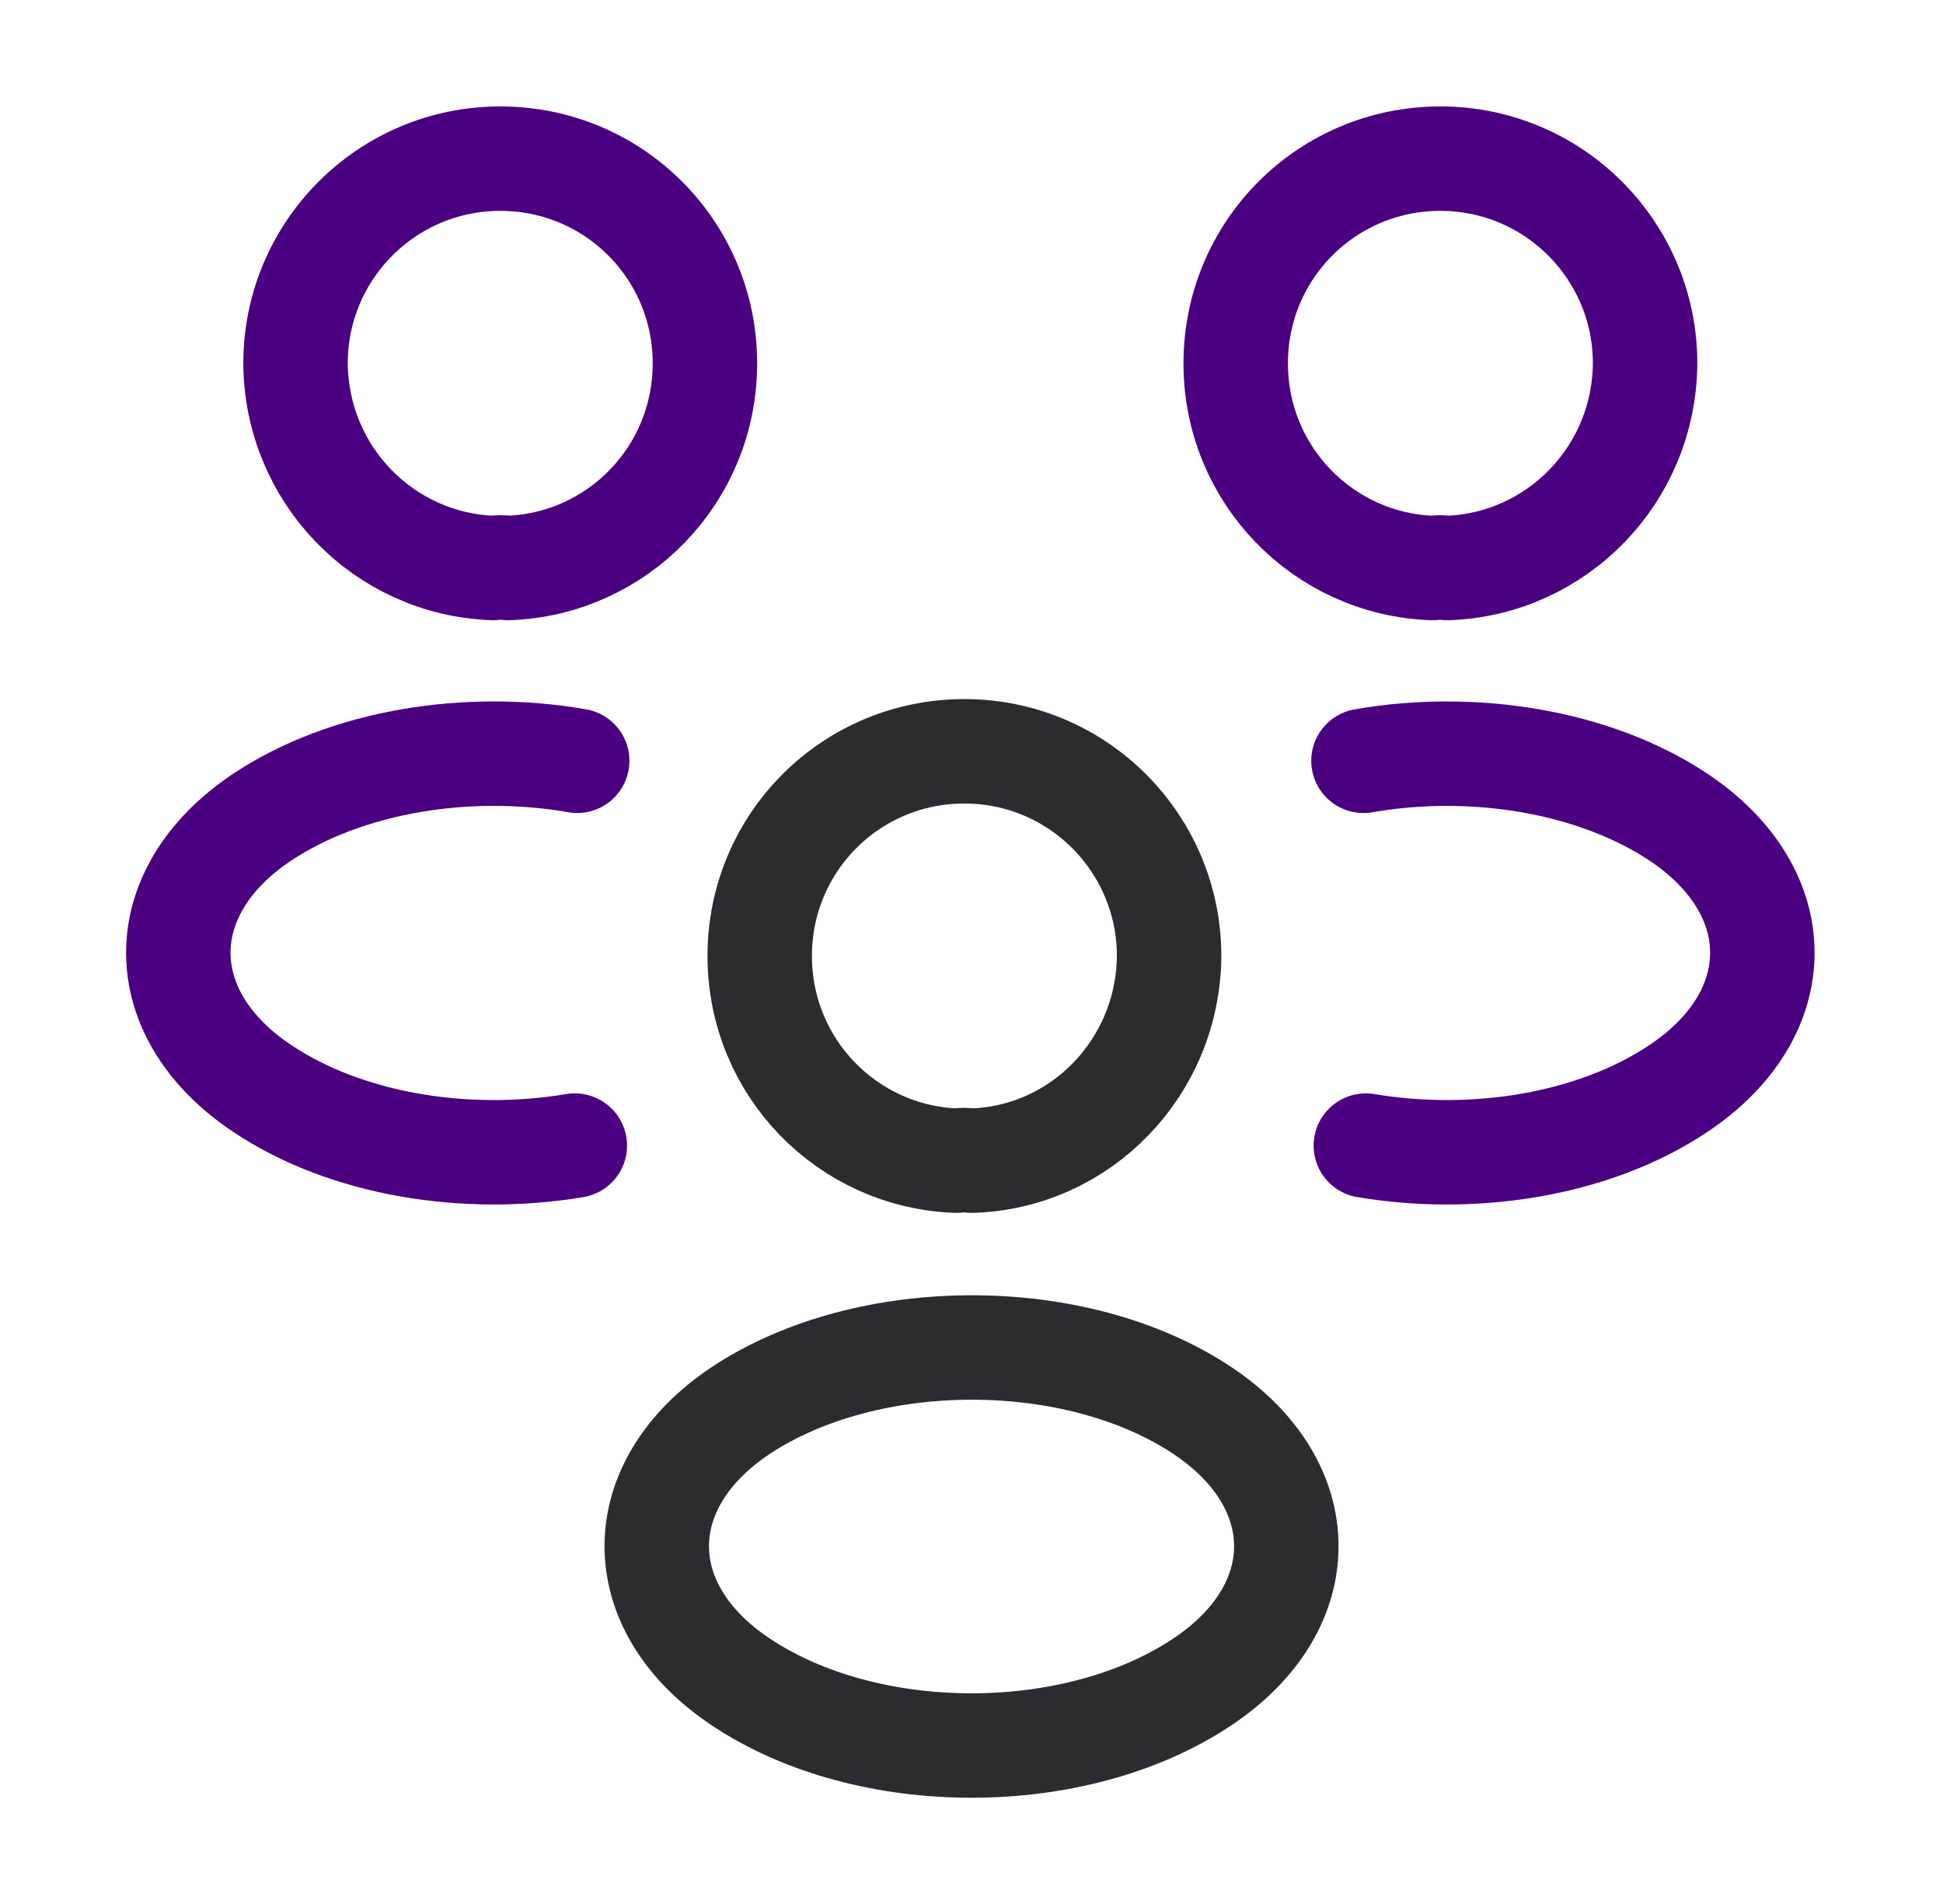
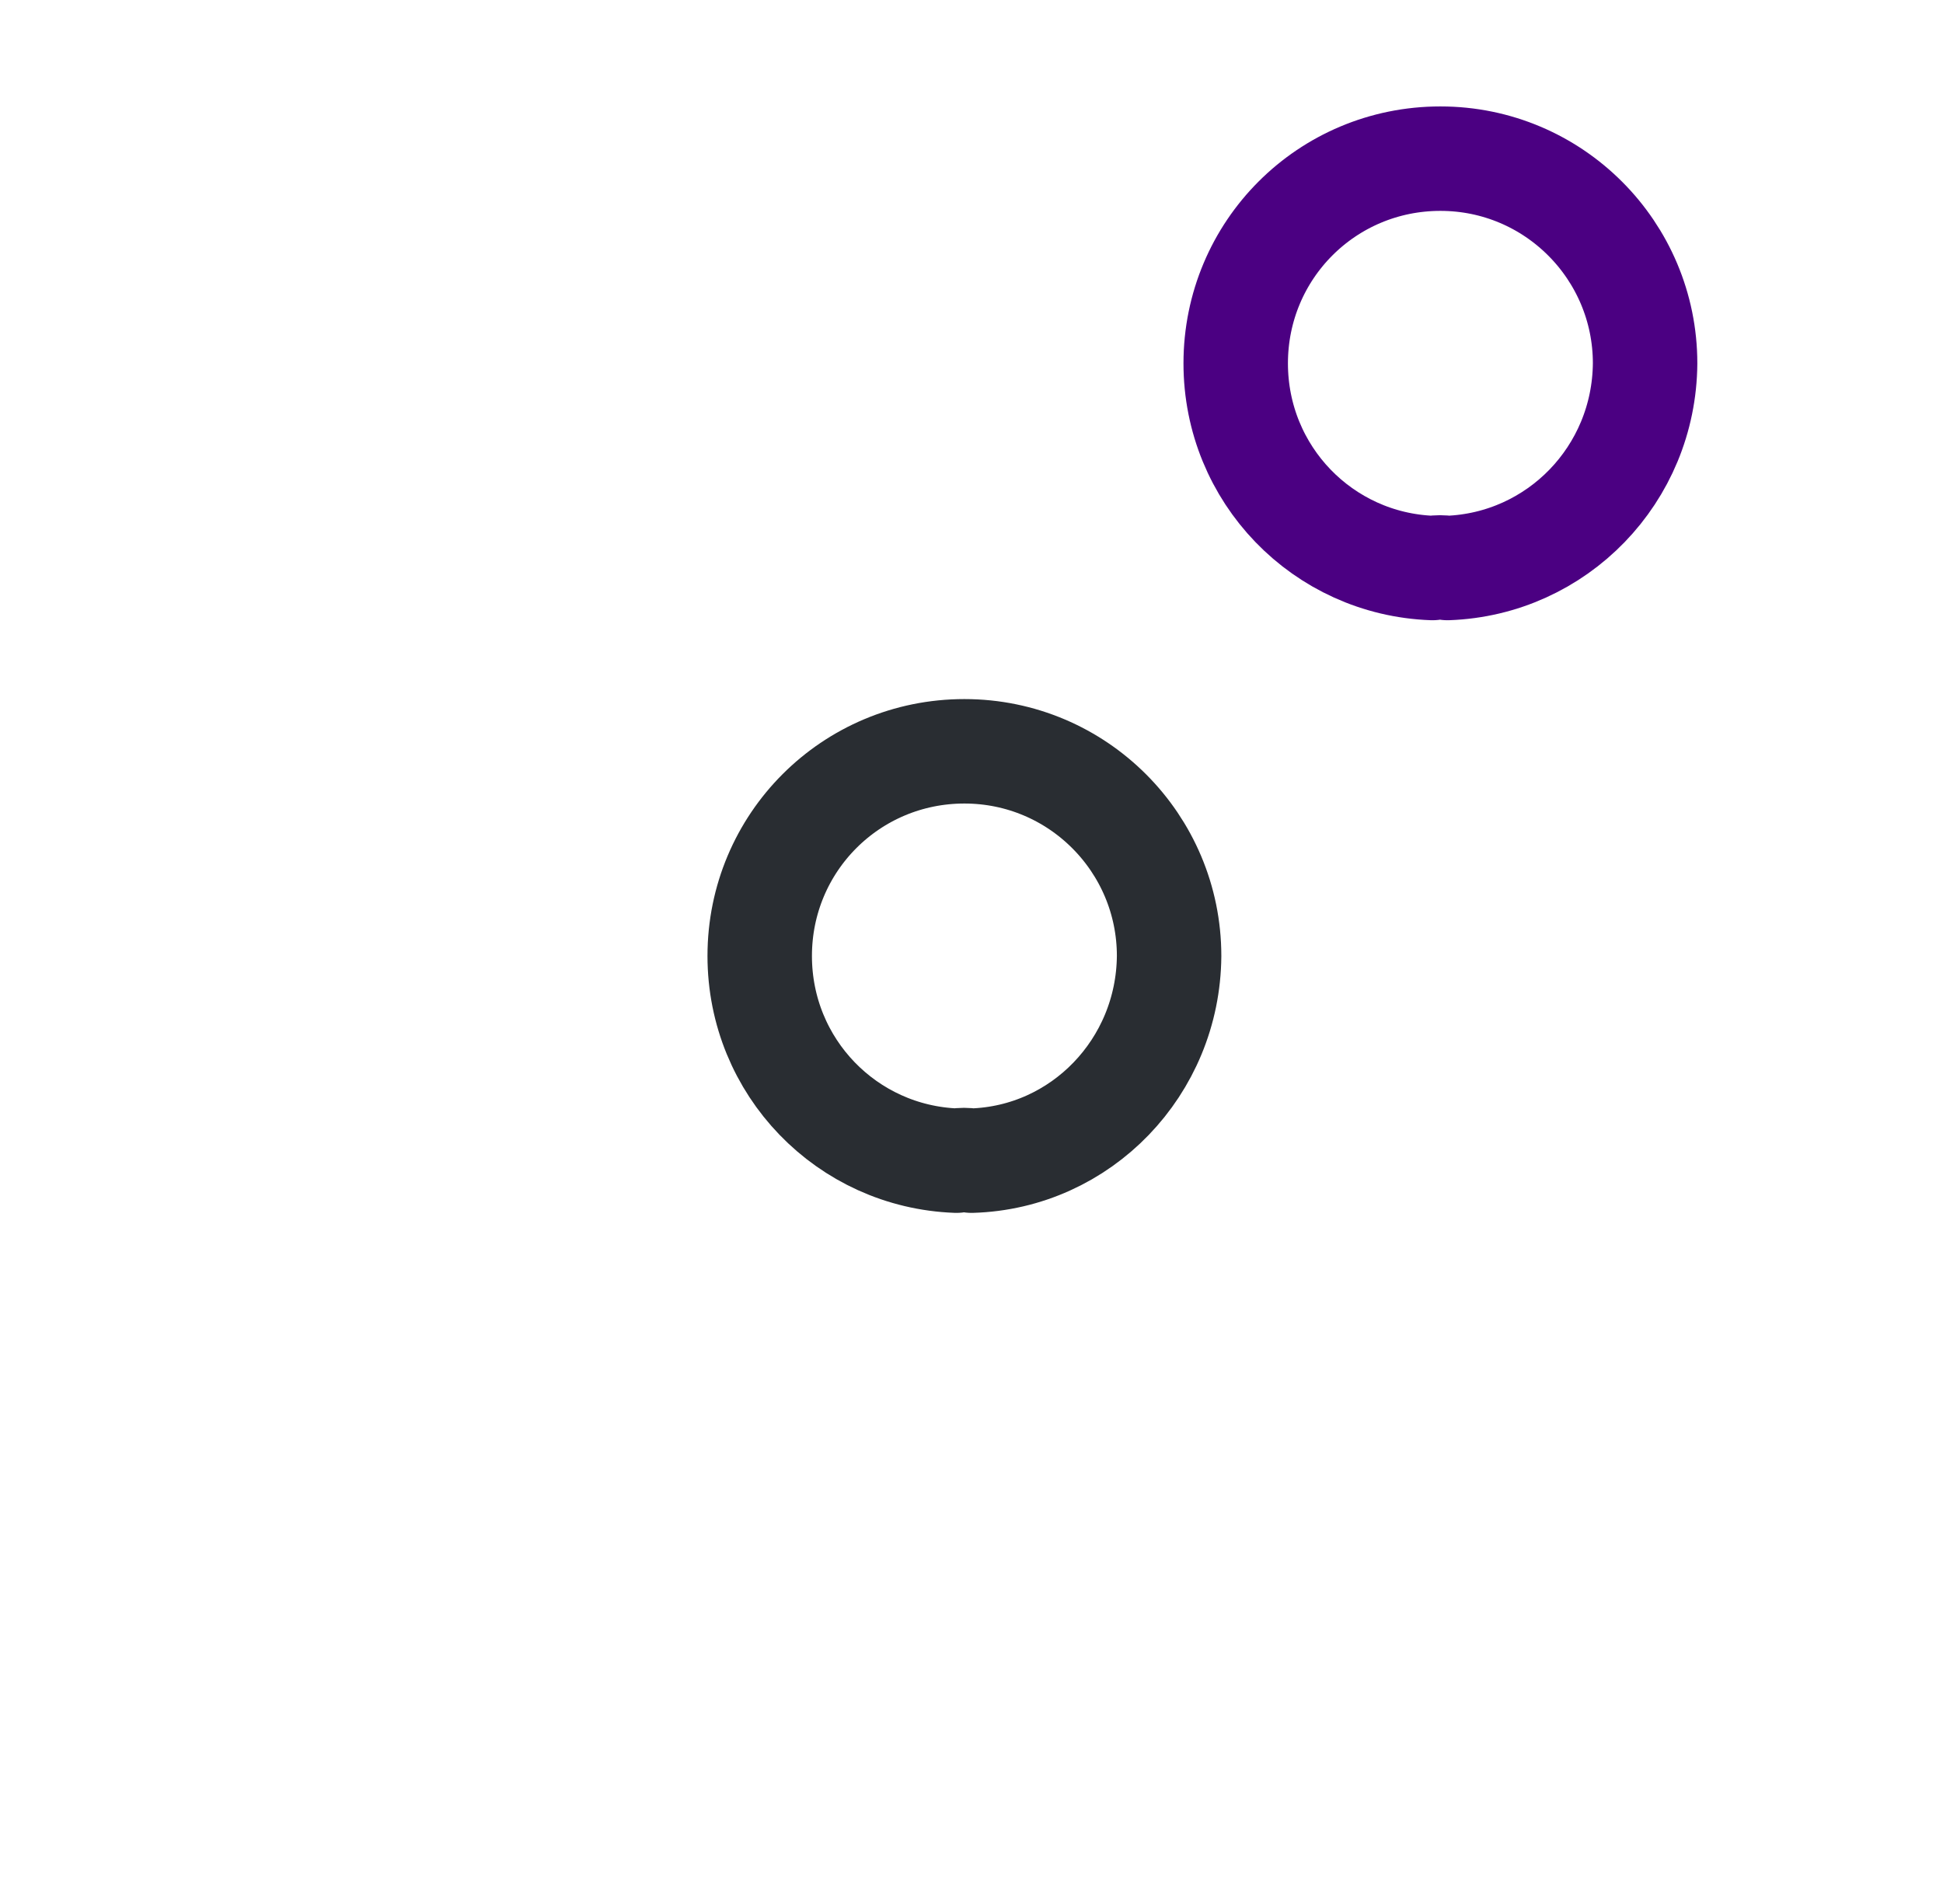
<svg xmlns="http://www.w3.org/2000/svg" width="50" height="49" viewBox="0 0 50 49" fill="none">
  <path d="M37.25 14.618C37.128 14.598 36.985 14.598 36.862 14.618C34.045 14.516 31.799 12.209 31.799 9.351C31.799 6.431 34.147 4.083 37.066 4.083C39.986 4.083 42.334 6.452 42.334 9.351C42.313 12.209 40.068 14.516 37.25 14.618Z" stroke="#4B0082" stroke-width="2.688" stroke-linecap="round" stroke-linejoin="round" />
-   <path d="M35.148 29.482C37.945 29.951 41.028 29.461 43.192 28.012C46.071 26.093 46.071 22.948 43.192 21.029C41.008 19.58 37.884 19.09 35.087 19.58" stroke="#4B0082" stroke-width="2.688" stroke-linecap="round" stroke-linejoin="round" />
-   <path d="M12.689 14.618C12.812 14.598 12.955 14.598 13.077 14.618C15.895 14.516 18.14 12.209 18.14 9.351C18.14 6.431 15.793 4.083 12.873 4.083C9.953 4.083 7.605 6.452 7.605 9.351C7.626 12.209 9.872 14.516 12.689 14.618Z" stroke="#4B0082" stroke-width="2.688" stroke-linecap="round" stroke-linejoin="round" />
-   <path d="M14.792 29.482C11.995 29.951 8.912 29.461 6.748 28.012C3.869 26.092 3.869 22.948 6.748 21.029C8.933 19.579 12.056 19.09 14.853 19.579" stroke="#4B0082" stroke-width="2.688" stroke-linecap="round" stroke-linejoin="round" />
  <path d="M25.001 29.87C24.878 29.849 24.736 29.849 24.613 29.87C21.796 29.767 19.55 27.46 19.55 24.602C19.55 21.683 21.898 19.335 24.817 19.335C27.737 19.335 30.085 21.703 30.085 24.602C30.064 27.46 27.819 29.788 25.001 29.87Z" stroke="#292D32" stroke-width="2.688" stroke-linecap="round" stroke-linejoin="round" />
-   <path d="M19.059 36.301C16.181 38.22 16.181 41.364 19.059 43.283C22.326 45.468 27.675 45.468 30.942 43.283C33.821 41.364 33.821 38.22 30.942 36.301C27.696 34.137 22.326 34.137 19.059 36.301Z" stroke="#292D32" stroke-width="2.688" stroke-linecap="round" stroke-linejoin="round" />
</svg>